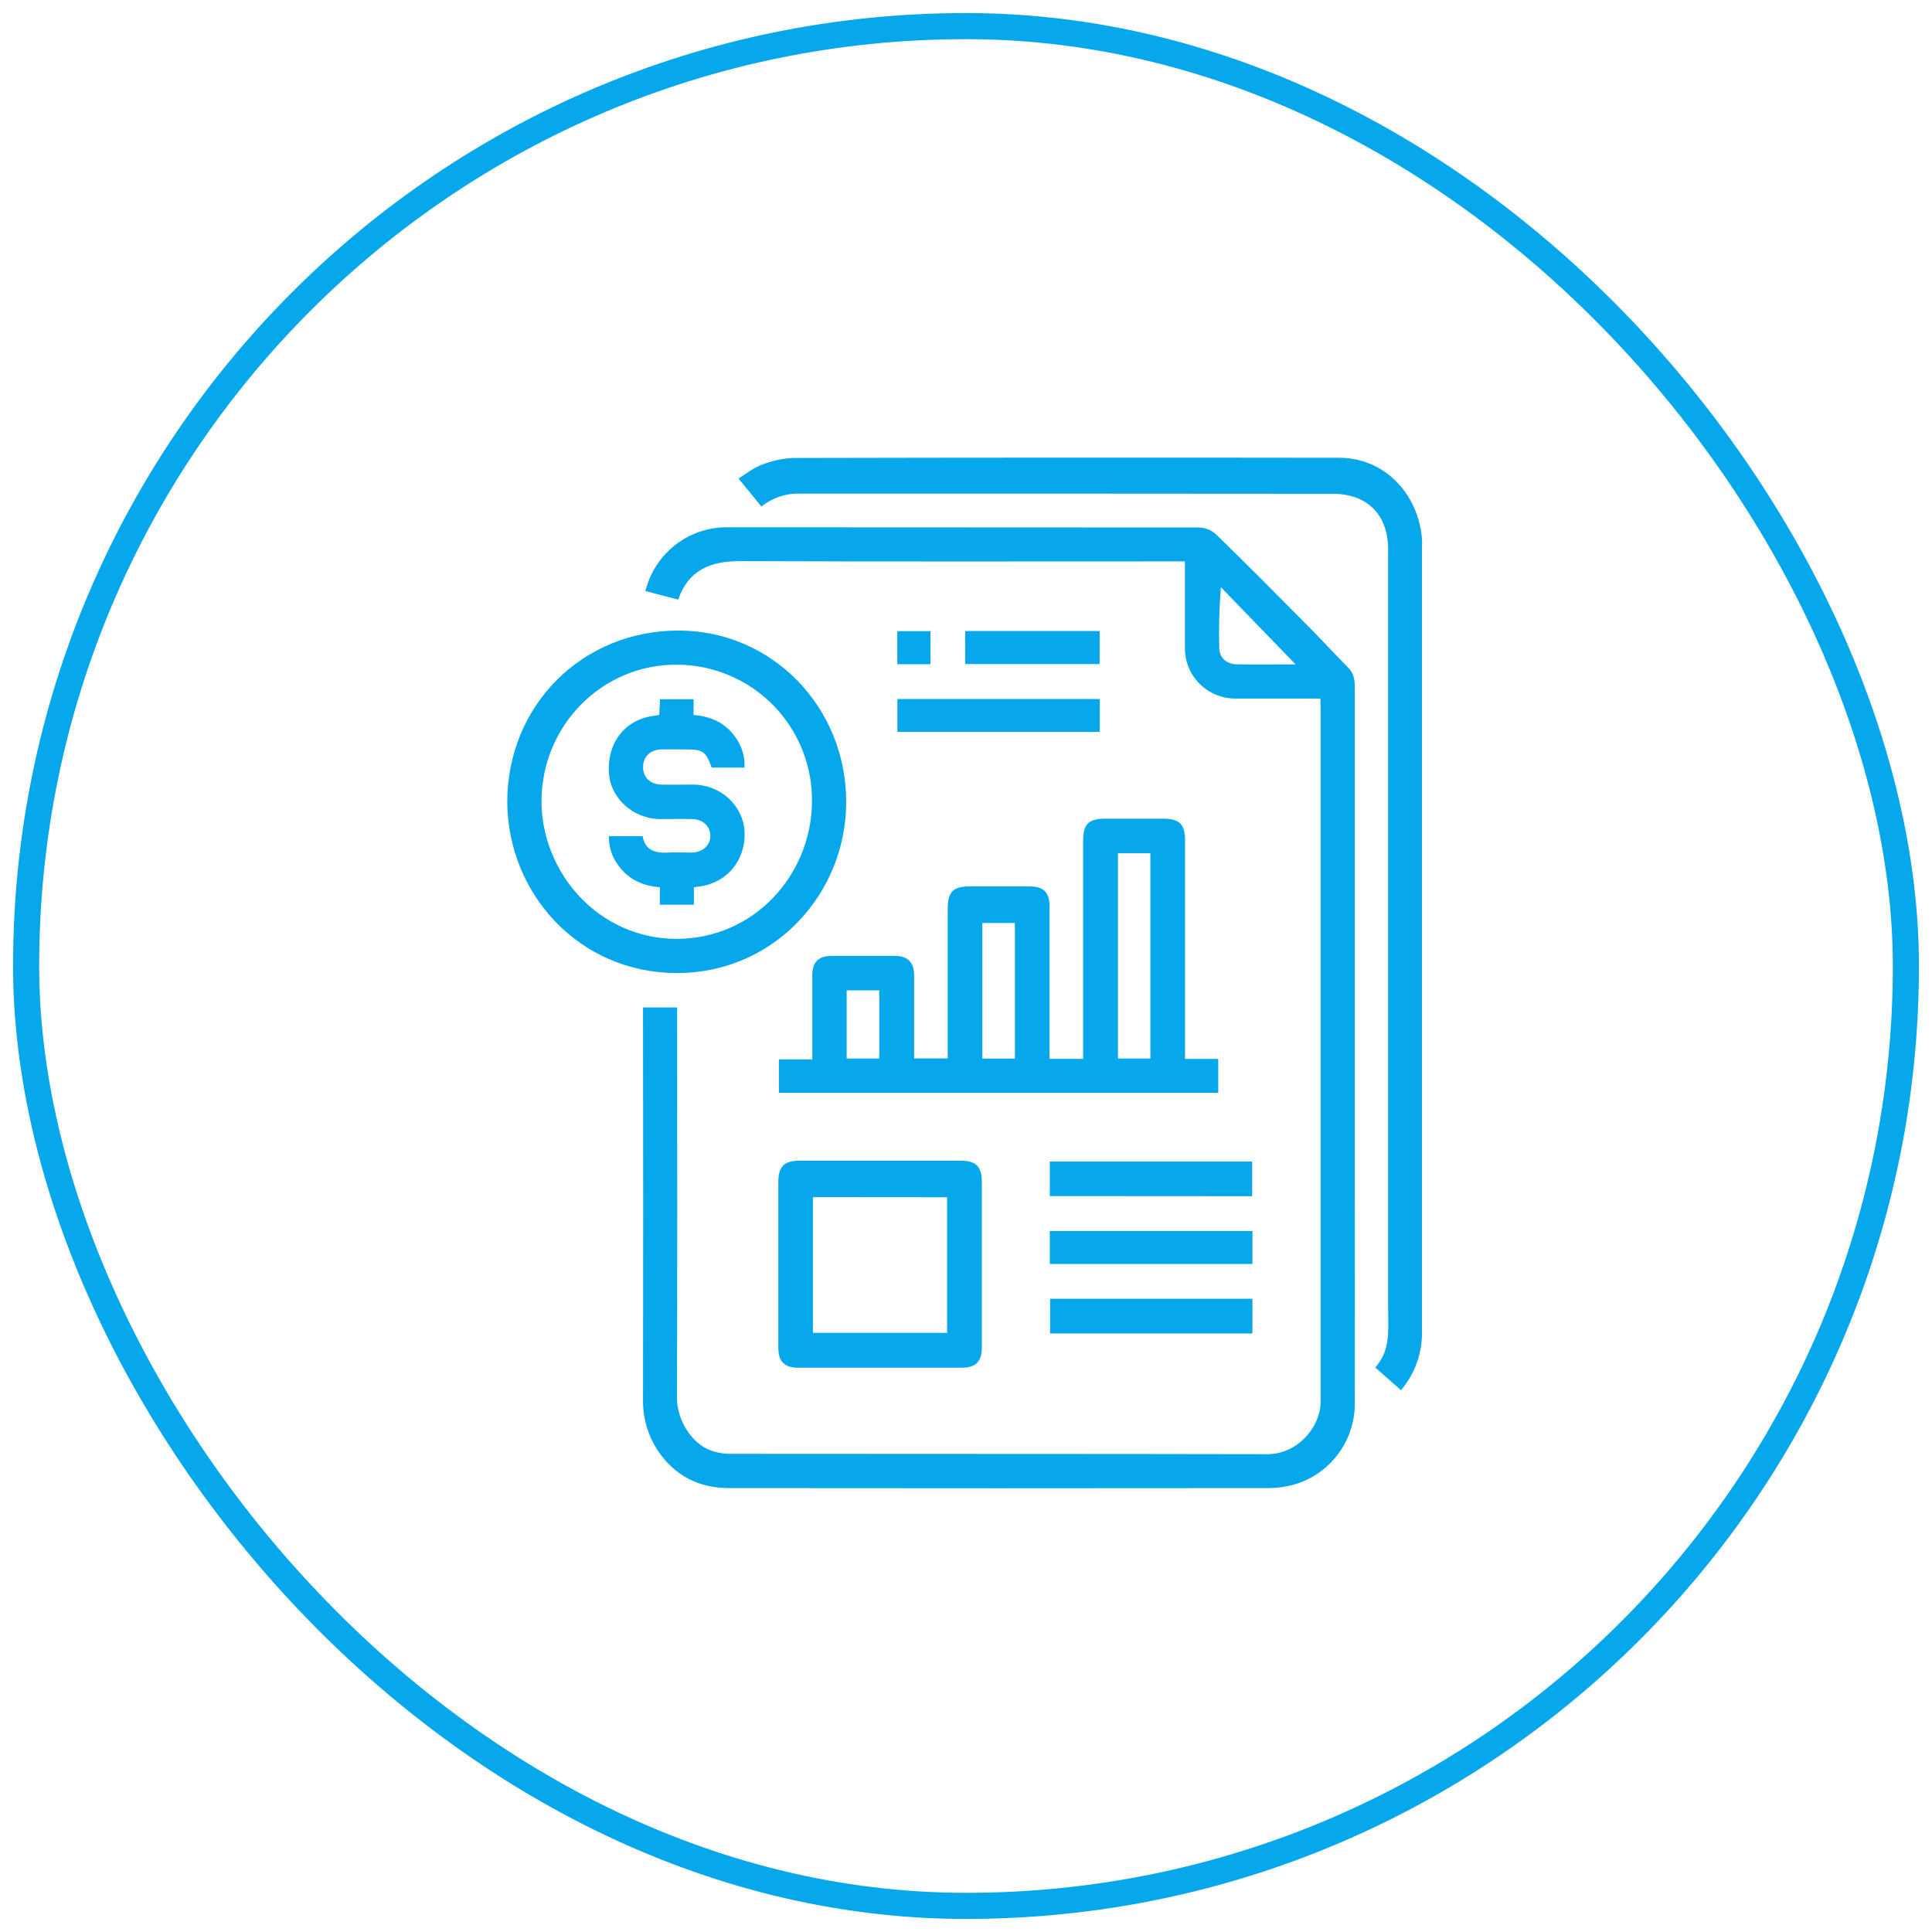
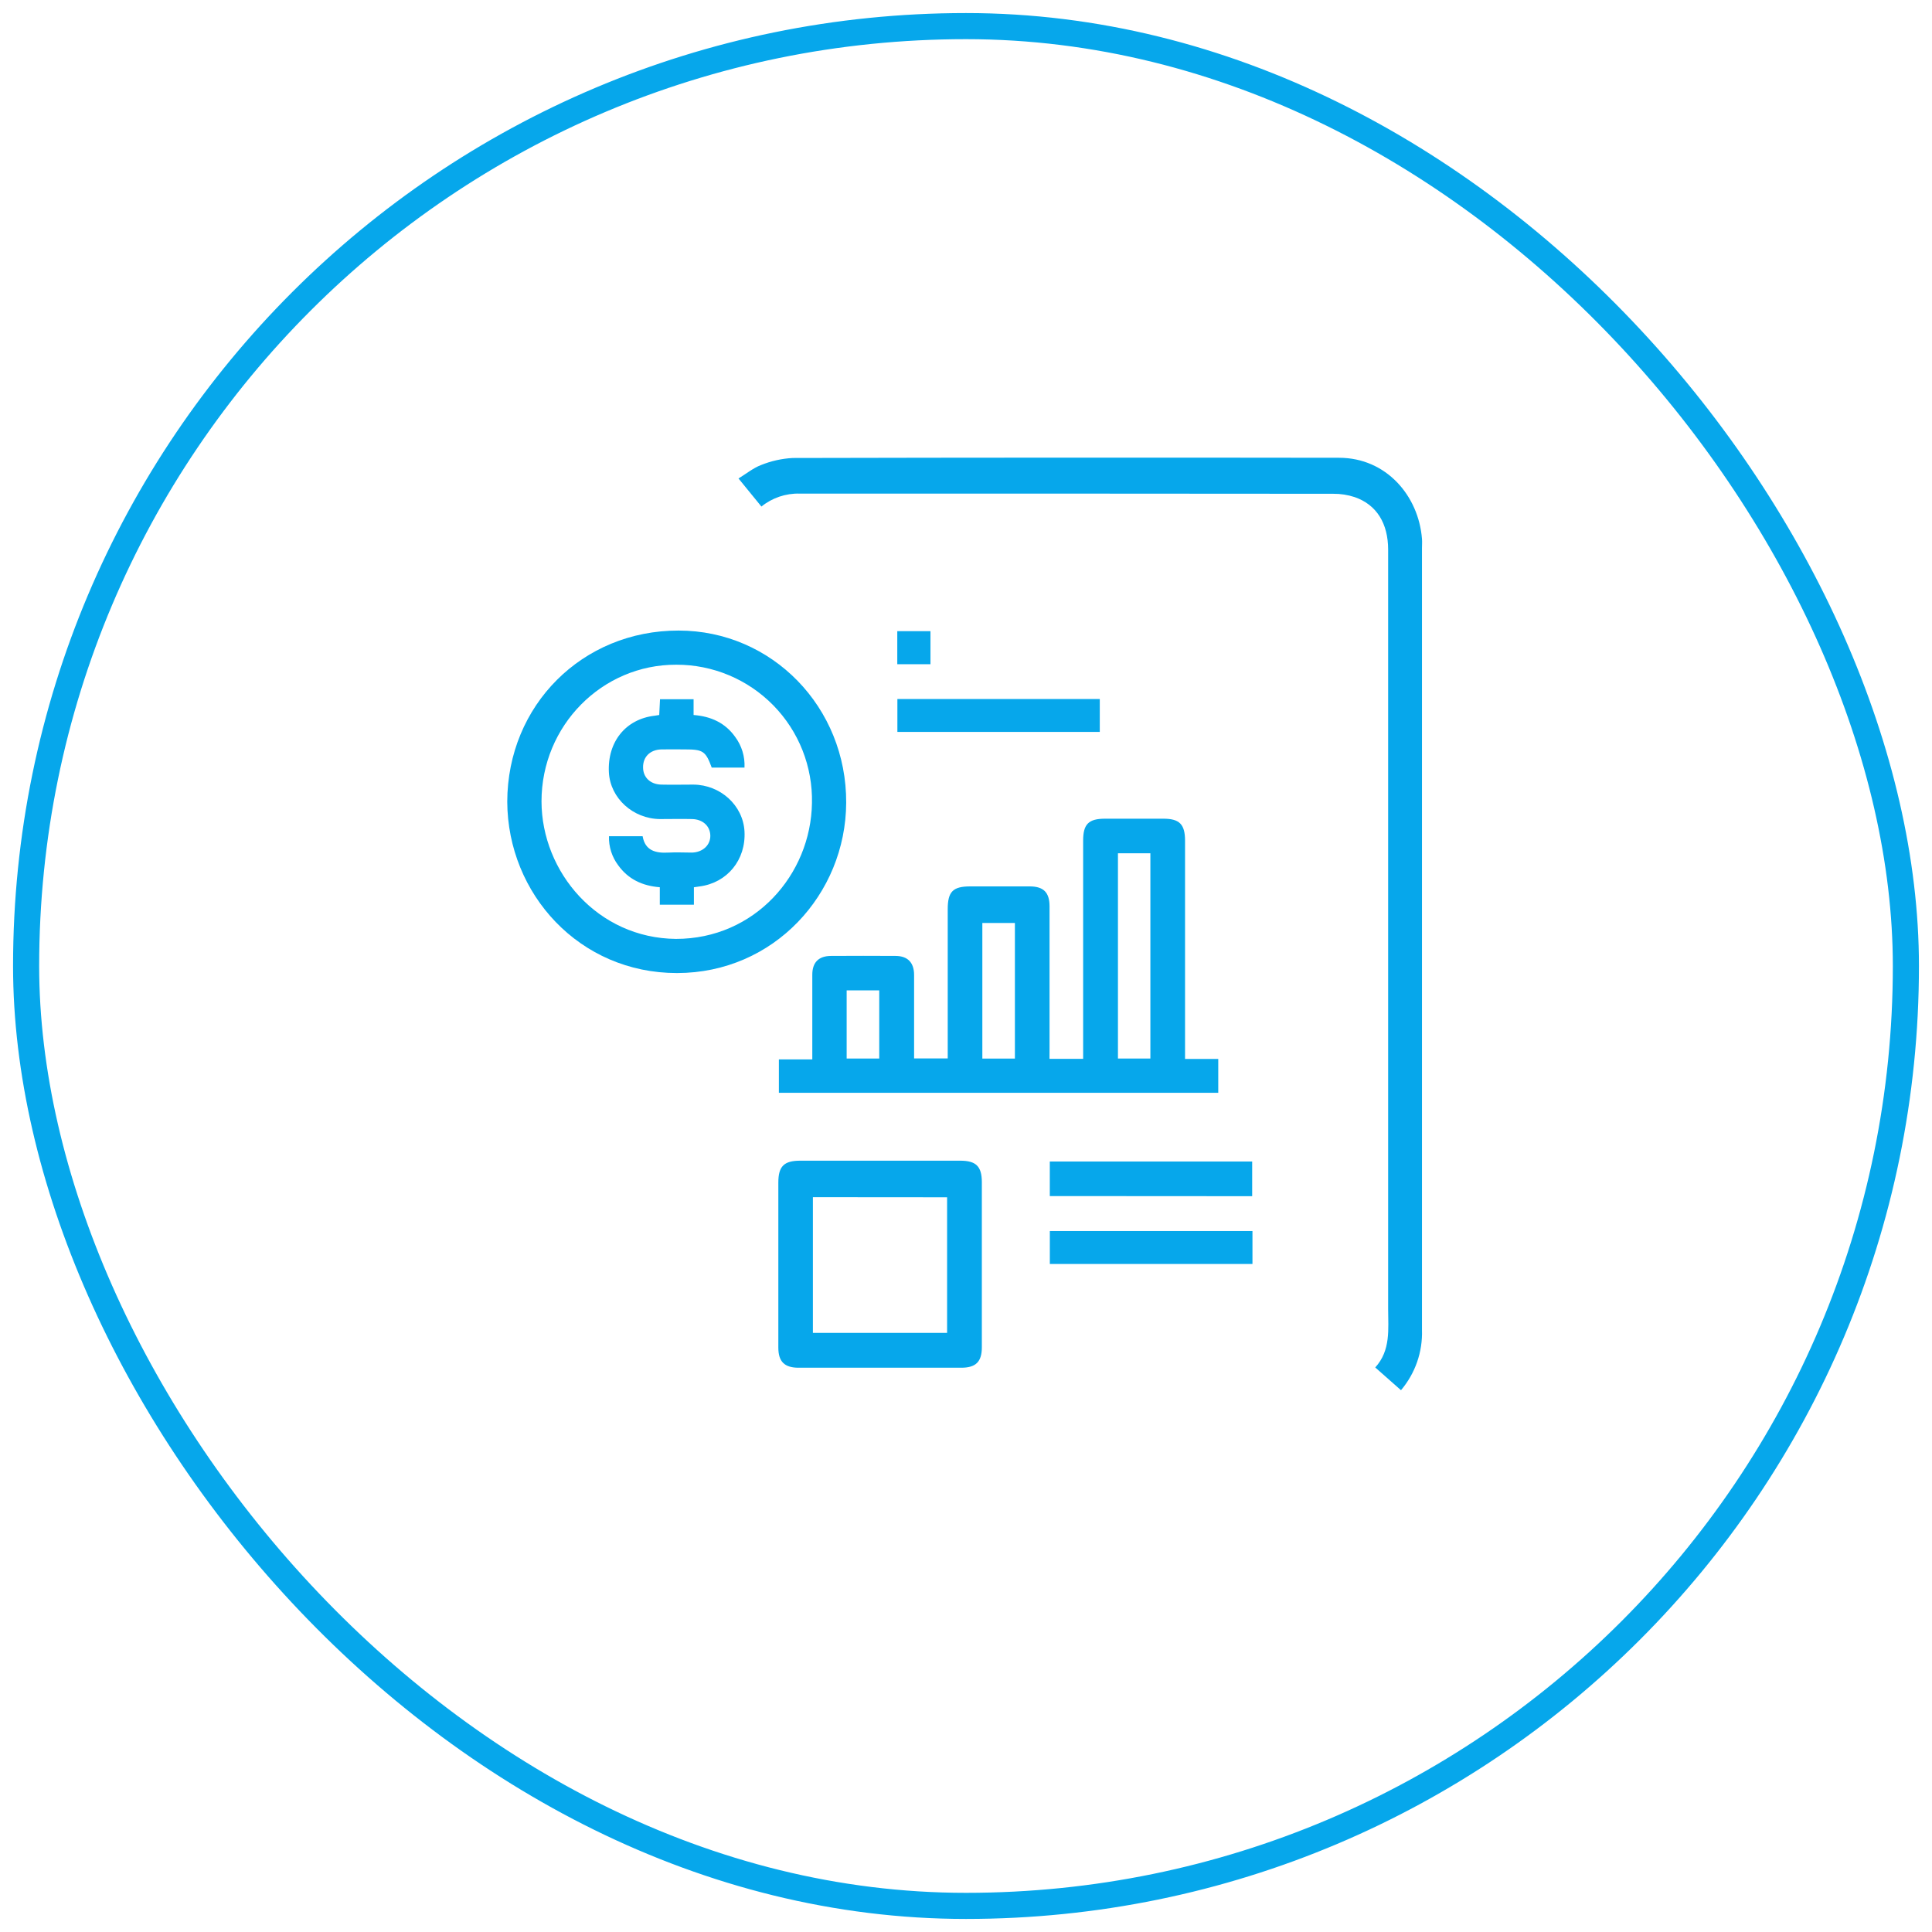
<svg xmlns="http://www.w3.org/2000/svg" width="74" height="74" viewBox="0 0 74 74" fill="none">
  <rect x="1" y="1" width="72" height="72" rx="36" stroke="#06A7EB" />
  <g clip-path="url(#clip0_4220_154)">
-     <path d="M50.575 26.756H50.191C49.24 26.756 48.288 26.756 47.336 26.756C47.079 26.76 46.823 26.711 46.585 26.614C46.346 26.517 46.13 26.373 45.948 26.191C45.766 26.009 45.622 25.792 45.525 25.553C45.429 25.314 45.381 25.059 45.385 24.801C45.385 23.72 45.385 22.64 45.385 21.502H44.962C39.425 21.502 33.888 21.514 28.351 21.492C27.228 21.492 26.38 21.813 25.975 22.966L24.717 22.637C24.769 22.476 24.805 22.344 24.856 22.219C25.093 21.621 25.504 21.108 26.036 20.747C26.568 20.386 27.196 20.194 27.839 20.196C33.874 20.196 39.909 20.199 45.943 20.204C46.175 20.214 46.397 20.304 46.57 20.46C47.721 21.576 48.845 22.711 49.972 23.848C50.534 24.415 51.075 24.999 51.636 25.569C51.847 25.783 51.892 26.028 51.892 26.308C51.892 32.712 51.892 39.115 51.892 45.517C51.892 48.255 51.898 50.991 51.892 53.728C51.9 54.437 51.675 55.129 51.25 55.697C50.825 56.265 50.225 56.677 49.542 56.869C49.24 56.953 48.929 56.996 48.616 56.997C41.716 57.005 34.816 57.005 27.917 56.997C26.773 56.997 25.857 56.526 25.215 55.59C24.82 55.003 24.616 54.308 24.63 53.601C24.637 48.701 24.637 43.801 24.63 38.903V38.586H25.936V38.991C25.936 43.837 25.947 48.683 25.929 53.528C25.929 54.451 26.531 55.288 27.189 55.542C27.442 55.638 27.71 55.686 27.98 55.684C34.836 55.692 41.693 55.684 48.549 55.699C49.687 55.699 50.565 54.675 50.583 53.718C50.583 53.609 50.583 53.501 50.583 53.393C50.583 44.654 50.583 35.915 50.583 27.175L50.575 26.756ZM49.624 25.447L46.763 22.491C46.7 23.268 46.679 24.048 46.7 24.827C46.709 25.194 46.982 25.438 47.364 25.445C48.086 25.456 48.808 25.447 49.624 25.447Z" fill="#06A7EB" />
    <path d="M53.661 53.248L52.675 52.377C53.276 51.715 53.169 50.909 53.169 50.126C53.169 40.436 53.169 30.746 53.169 21.056C53.169 20.049 52.729 19.332 51.889 19.041C51.623 18.953 51.345 18.91 51.065 18.913C44.252 18.907 37.44 18.904 30.628 18.906C30.096 18.892 29.577 19.068 29.164 19.402L28.286 18.326C28.584 18.146 28.845 17.929 29.145 17.814C29.534 17.656 29.946 17.564 30.365 17.542C37.339 17.526 44.314 17.524 51.289 17.534C53.097 17.534 54.336 18.991 54.465 20.64C54.475 20.759 54.465 20.878 54.465 20.997C54.465 30.978 54.465 40.959 54.465 50.941C54.493 51.783 54.206 52.605 53.661 53.248Z" fill="#06A7EB" />
    <path d="M40.198 40.556H41.487V40.172C41.487 37.512 41.487 34.852 41.487 32.193C41.487 31.567 41.697 31.358 42.324 31.358H44.561C45.179 31.358 45.39 31.573 45.39 32.202V40.56H46.662V41.856H29.833V40.577H31.113V40.189C31.113 39.237 31.113 38.285 31.113 37.334C31.113 36.859 31.358 36.616 31.833 36.614C32.655 36.609 33.476 36.609 34.298 36.614C34.767 36.614 35.011 36.87 35.012 37.341C35.012 38.399 35.012 39.458 35.012 40.54H36.3V34.826C36.3 34.15 36.499 33.952 37.162 33.951C37.919 33.951 38.675 33.951 39.432 33.951C39.97 33.951 40.2 34.178 40.2 34.718C40.2 36.536 40.2 38.352 40.2 40.169L40.198 40.556ZM42.82 32.683V40.545H44.062V32.683H42.82ZM38.873 35.352H37.626V40.547H38.873V35.352ZM32.429 37.934V40.544H33.677V37.934H32.429Z" fill="#06A7EB" />
    <path d="M19.429 30.709C19.437 27.012 22.306 24.146 25.993 24.152C29.569 24.152 32.431 27.088 32.411 30.753C32.392 34.25 29.637 37.269 25.931 37.27C22.196 37.273 19.445 34.242 19.429 30.709ZM25.892 35.962C28.903 35.962 31.056 33.504 31.1 30.761C31.115 30.069 30.992 29.381 30.738 28.738C30.484 28.095 30.103 27.509 29.619 27.015C29.134 26.521 28.556 26.129 27.918 25.862C27.28 25.595 26.595 25.458 25.903 25.46C23.064 25.45 20.74 27.79 20.741 30.698C20.747 33.403 22.893 35.937 25.892 35.962Z" fill="#06A7EB" />
    <path d="M37.607 48.456C37.607 49.505 37.607 50.554 37.607 51.602C37.607 52.159 37.377 52.387 36.817 52.387C34.742 52.387 32.666 52.387 30.589 52.387C30.049 52.387 29.812 52.155 29.812 51.619C29.812 49.512 29.812 47.403 29.812 45.294C29.812 44.67 30.03 44.457 30.651 44.457H36.78C37.383 44.457 37.604 44.673 37.607 45.273C37.609 46.34 37.607 47.4 37.607 48.456ZM31.136 45.854V51.053H36.276V45.858L31.136 45.854Z" fill="#06A7EB" />
    <path d="M40.21 45.812V44.489H47.961V45.817L40.21 45.812Z" fill="#06A7EB" />
-     <path d="M47.971 49.746V51.075H40.221V49.746H47.971Z" fill="#06A7EB" />
    <path d="M34.372 28.034V26.774H42.124V28.034H34.372Z" fill="#06A7EB" />
    <path d="M47.972 47.152V48.413H40.211V47.152H47.972Z" fill="#06A7EB" />
-     <path d="M36.971 24.17H42.118V25.434H36.968L36.971 24.17Z" fill="#06A7EB" />
    <path d="M34.368 25.441V24.175H35.639V25.441H34.368Z" fill="#06A7EB" />
    <path d="M28.516 29.401H27.261C27.028 28.77 26.929 28.704 26.237 28.704C25.935 28.704 25.632 28.698 25.33 28.704C24.898 28.717 24.626 28.991 24.631 29.392C24.631 29.776 24.909 30.041 25.326 30.052C25.743 30.062 26.148 30.052 26.558 30.052C27.597 30.06 28.461 30.849 28.516 31.843C28.576 32.933 27.856 33.816 26.792 33.953L26.578 33.984V34.652H25.272V33.983C24.602 33.931 24.062 33.675 23.679 33.143C23.438 32.823 23.313 32.43 23.325 32.03H24.614C24.709 32.578 25.107 32.684 25.6 32.656C25.902 32.639 26.205 32.656 26.507 32.656C26.923 32.644 27.216 32.362 27.207 32C27.198 31.638 26.915 31.382 26.514 31.372C26.112 31.362 25.692 31.372 25.281 31.372C24.243 31.363 23.376 30.571 23.322 29.588C23.259 28.421 23.962 27.541 25.078 27.413C25.129 27.406 25.18 27.397 25.25 27.386L25.28 26.783H26.566V27.386C27.235 27.438 27.778 27.689 28.159 28.225C28.411 28.564 28.537 28.98 28.516 29.401Z" fill="#06A7EB" />
  </g>
  <defs>
    <clipPath id="clip0_4220_154">
      <rect width="35.053" height="39.469" fill="white" transform="translate(19.429 17.531)" />
    </clipPath>
  </defs>
</svg>